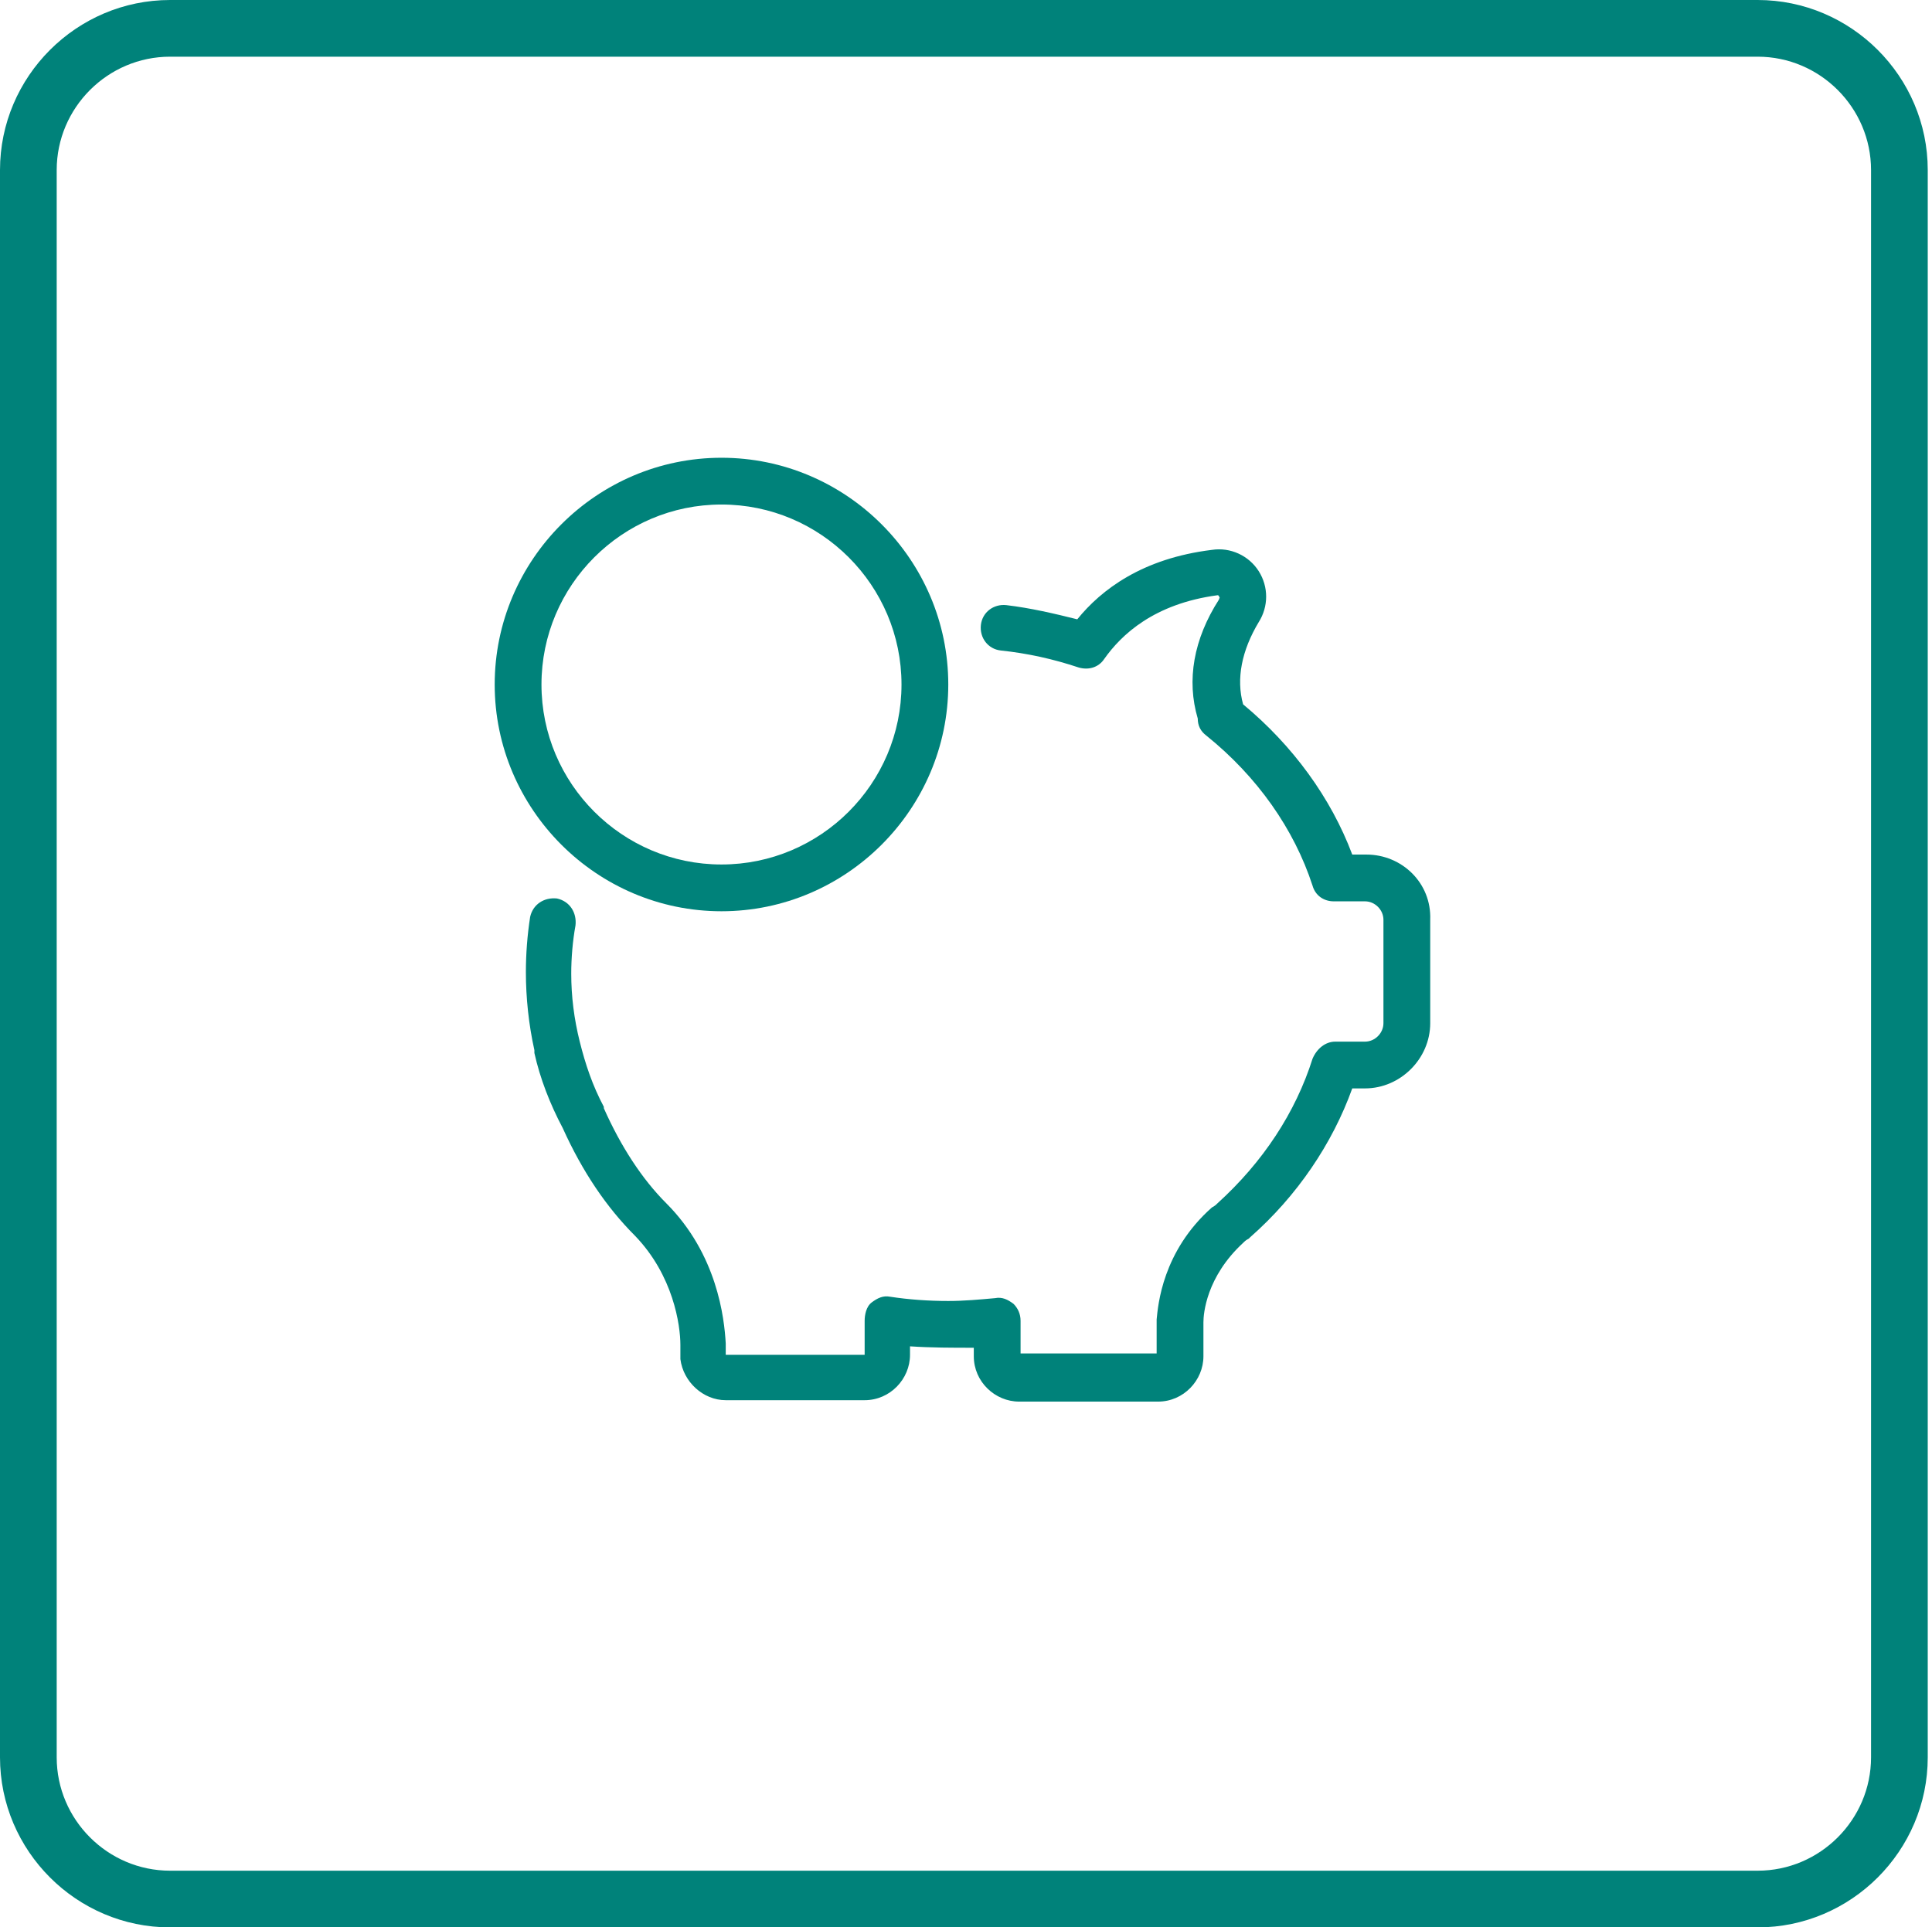
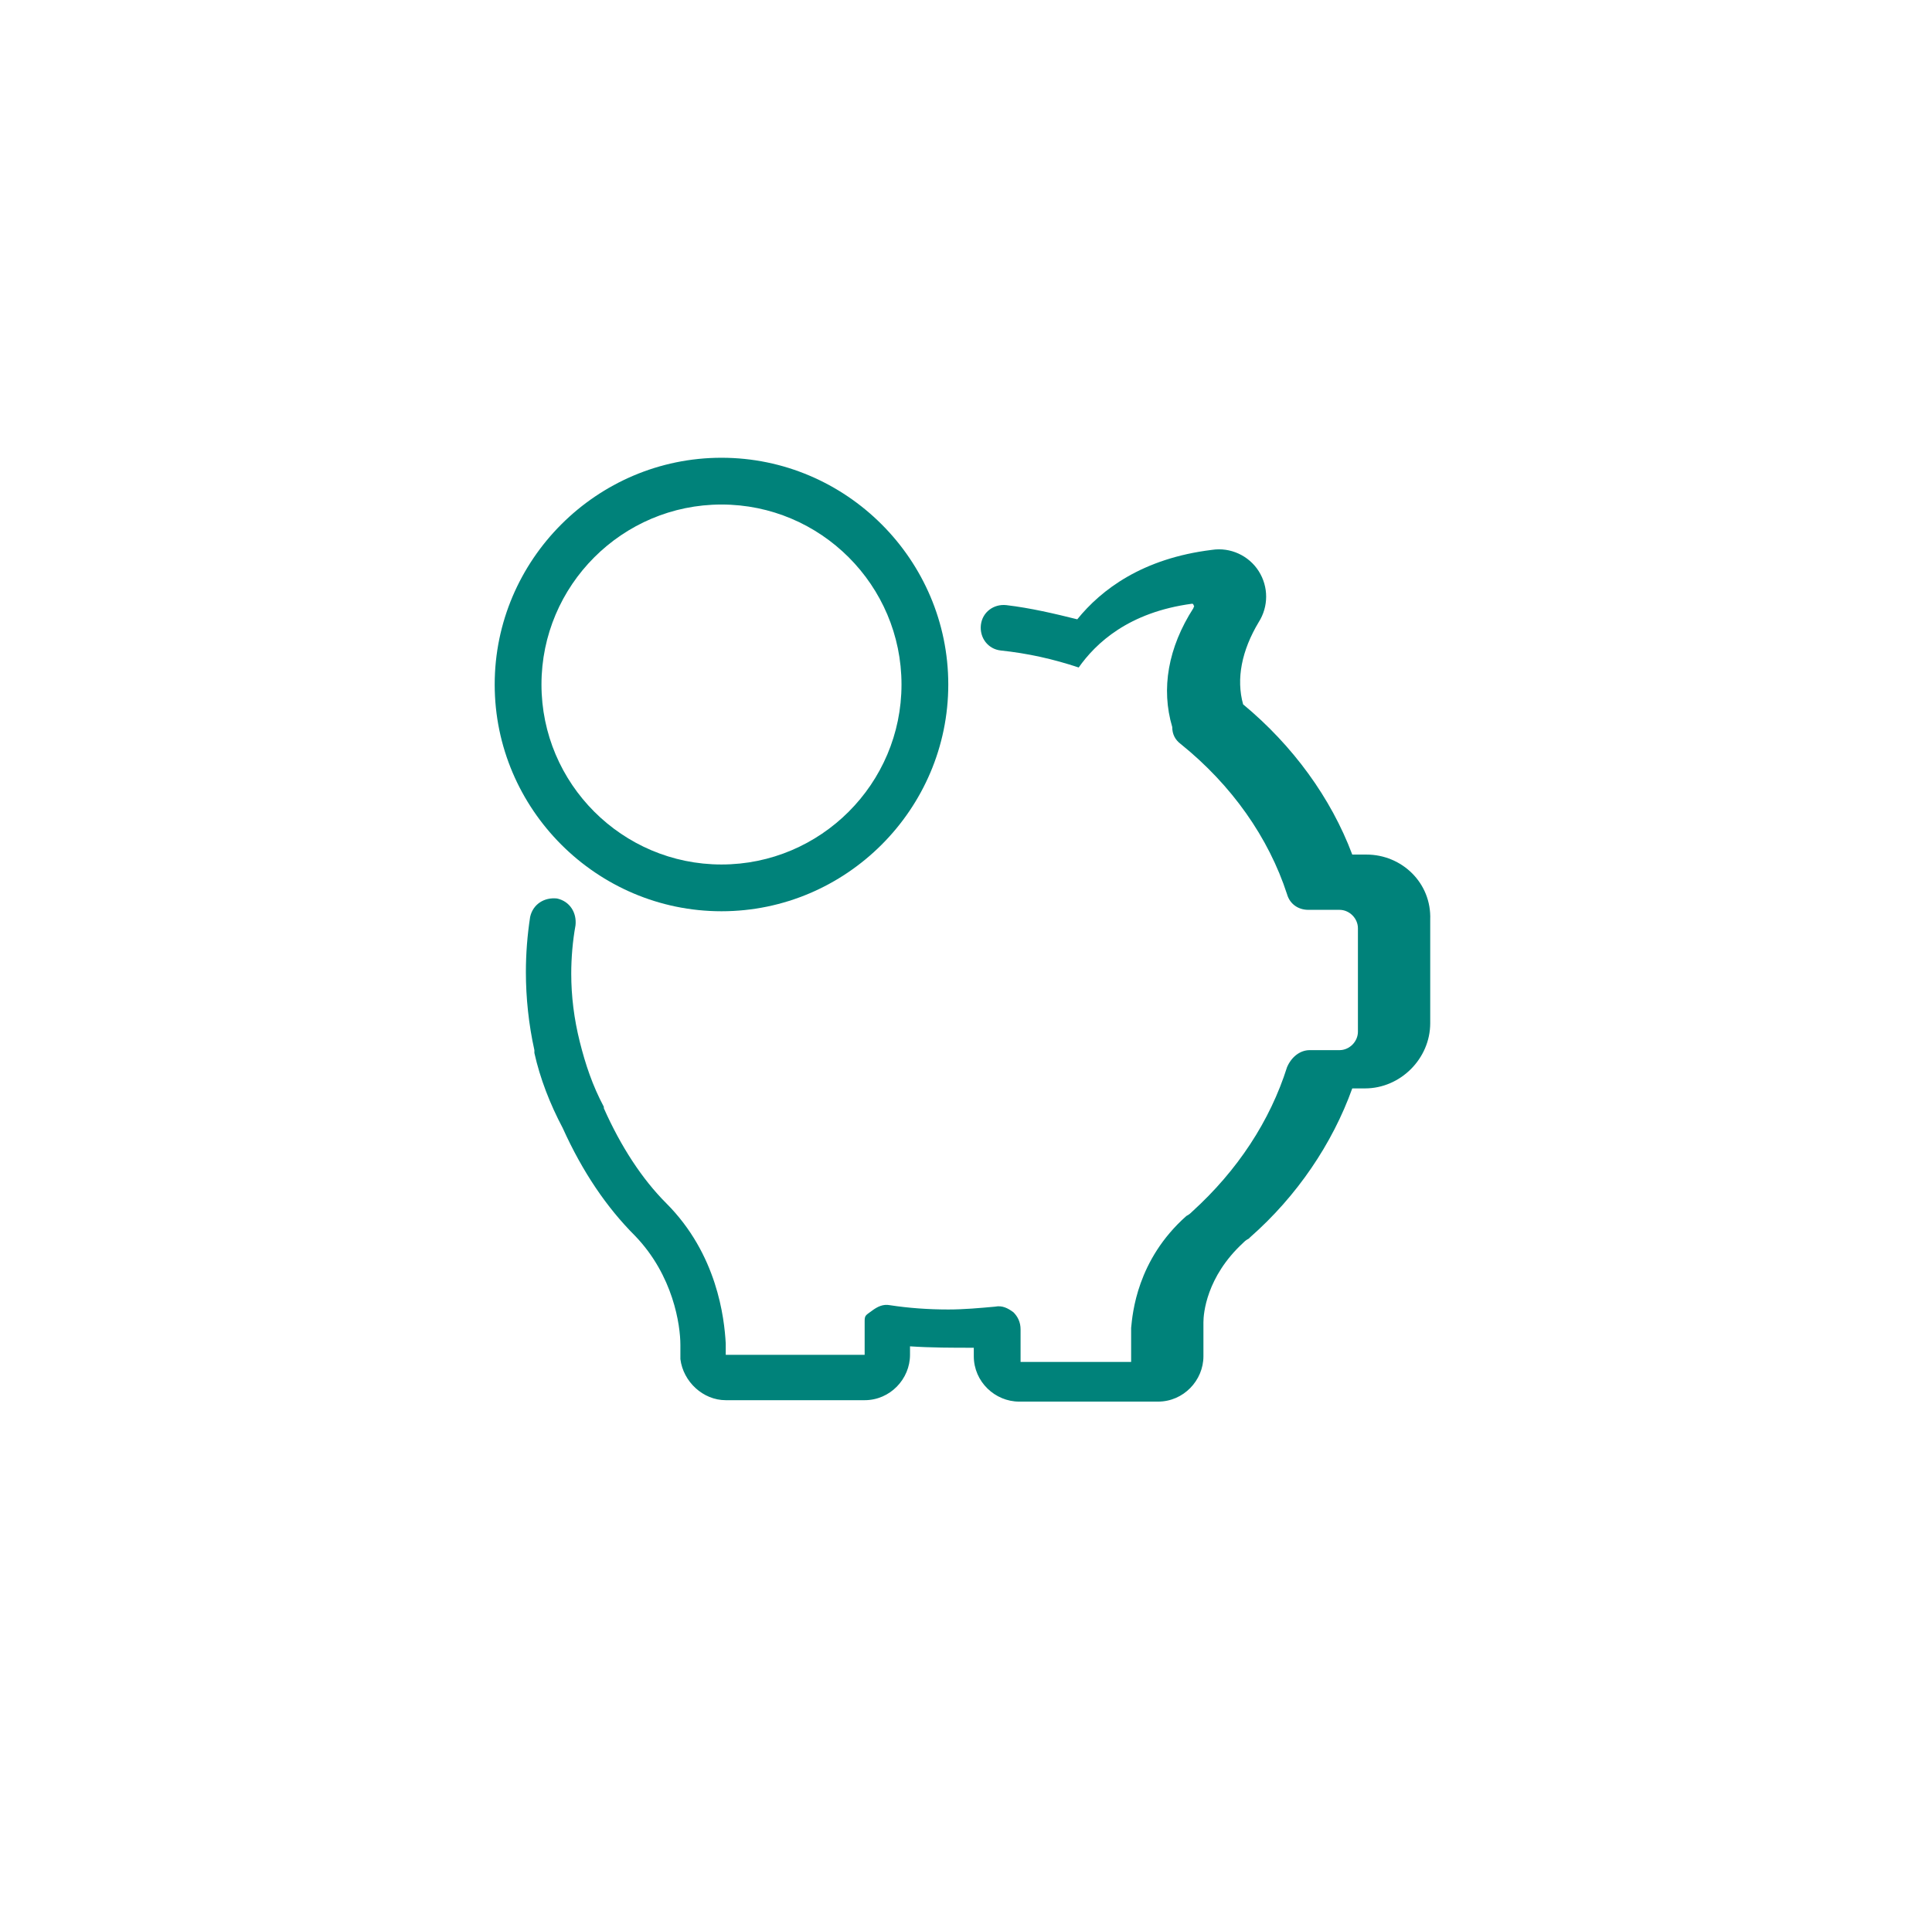
<svg xmlns="http://www.w3.org/2000/svg" version="1.1" id="Layer_1" x="0px" y="0px" viewBox="0 0 136.3 136" style="enable-background:new 0 0 136.3 136;" xml:space="preserve">
  <style type="text/css">
	.st0{fill:#00827A;}
</style>
  <g>
    <g>
      <g>
-         <path class="st0" d="M124,4c4.4,0,8,3.6,8,8v112c0,4.4-3.6,8-8,8H12c-4.4,0-8-3.6-8-8V12c0-4.4,3.6-8,8-8H124 M124,0H12     C5.4,0,0,5.4,0,12v112c0,6.6,5.4,12,12,12h112c6.6,0,12-5.4,12-12V12C136,5.4,130.6,0,124,0L124,0z" />
-       </g>
+         </g>
    </g>
    <g>
      <g>
-         <path class="st0" d="M96.4,60.3h-1c-1.5-4-4.2-7.7-7.7-10.6l0,0c-0.5-1.8-0.1-3.8,1.1-5.8c0.7-1.1,0.7-2.5,0-3.6s-2-1.7-3.3-1.5     c-4.9,0.6-7.8,2.8-9.5,4.9c-1.6-0.4-3.3-0.8-5-1c-0.9-0.1-1.7,0.5-1.8,1.4c-0.1,0.9,0.5,1.7,1.4,1.8c1.9,0.2,3.7,0.6,5.5,1.2     c0.7,0.2,1.4,0,1.8-0.6c1.2-1.7,3.5-3.9,8-4.5c0,0,0.1,0,0.1,0.1c0.1,0.1,0,0.1,0,0.2c-1.8,2.8-2.3,5.7-1.5,8.4l0,0     c0,0.5,0.2,0.9,0.6,1.2c3.6,2.9,6.2,6.6,7.5,10.6c0.2,0.7,0.8,1.1,1.5,1.1l0,0h2.2c0.7,0,1.3,0.6,1.3,1.3v7.3     c0,0.7-0.6,1.3-1.3,1.3h-2.1c-0.7,0-1.3,0.5-1.6,1.2c-1.2,3.8-3.5,7.3-6.7,10.2l0,0l0,0c-0.1,0.1-0.2,0.2-0.4,0.3l0,0     c-3.5,3.1-3.8,6.9-3.9,7.9l0,0v2.4H72v-2.3c0-0.5-0.2-0.9-0.5-1.2c-0.4-0.3-0.8-0.5-1.3-0.4c-1.1,0.1-2.2,0.2-3.3,0.2     c-1.4,0-2.8-0.1-4.1-0.3c-0.5-0.1-0.9,0.1-1.3,0.4S61,92.8,61,93.2v2.4h-9.8v-0.7v-0.1c-0.1-1.8-0.6-6.3-4.2-9.9     c-1.7-1.7-3.2-4-4.4-6.7c0,0,0,0,0-0.1c-0.8-1.5-1.3-3-1.7-4.6l0,0l0,0c-0.4-1.6-0.6-3.2-0.6-4.8c0-1.1,0.1-2.3,0.3-3.4     c0.1-0.9-0.4-1.7-1.3-1.9c-0.9-0.1-1.7,0.4-1.9,1.3c-0.2,1.3-0.3,2.6-0.3,3.9c0,1.8,0.2,3.7,0.6,5.5v0.1c0,0,0,0,0,0.1     c0.4,1.8,1.1,3.6,2,5.3c1.4,3.1,3.1,5.6,5.1,7.6c2.7,2.8,3.2,6.3,3.2,7.7v0.7v0.1c0,0.1,0,0.1,0,0.2c0.2,1.6,1.6,2.9,3.2,2.9H61     c1.8,0,3.2-1.5,3.2-3.2V95c1.5,0.1,3,0.1,4.5,0.1v0.6c0,1.8,1.5,3.2,3.2,3.2h9.8c1.8,0,3.2-1.5,3.2-3.2v-2.4     c0-0.6,0.2-3.2,2.8-5.6c0.1-0.1,0.2-0.2,0.4-0.3l0,0l0.1-0.1c3.3-2.9,5.8-6.6,7.2-10.5h0.9c2.5,0,4.6-2.1,4.6-4.6v-7.3     C101,62.3,98.9,60.3,96.4,60.3z" />
+         <path class="st0" d="M96.4,60.3h-1c-1.5-4-4.2-7.7-7.7-10.6l0,0c-0.5-1.8-0.1-3.8,1.1-5.8c0.7-1.1,0.7-2.5,0-3.6s-2-1.7-3.3-1.5     c-4.9,0.6-7.8,2.8-9.5,4.9c-1.6-0.4-3.3-0.8-5-1c-0.9-0.1-1.7,0.5-1.8,1.4c-0.1,0.9,0.5,1.7,1.4,1.8c1.9,0.2,3.7,0.6,5.5,1.2     c1.2-1.7,3.5-3.9,8-4.5c0,0,0.1,0,0.1,0.1c0.1,0.1,0,0.1,0,0.2c-1.8,2.8-2.3,5.7-1.5,8.4l0,0     c0,0.5,0.2,0.9,0.6,1.2c3.6,2.9,6.2,6.6,7.5,10.6c0.2,0.7,0.8,1.1,1.5,1.1l0,0h2.2c0.7,0,1.3,0.6,1.3,1.3v7.3     c0,0.7-0.6,1.3-1.3,1.3h-2.1c-0.7,0-1.3,0.5-1.6,1.2c-1.2,3.8-3.5,7.3-6.7,10.2l0,0l0,0c-0.1,0.1-0.2,0.2-0.4,0.3l0,0     c-3.5,3.1-3.8,6.9-3.9,7.9l0,0v2.4H72v-2.3c0-0.5-0.2-0.9-0.5-1.2c-0.4-0.3-0.8-0.5-1.3-0.4c-1.1,0.1-2.2,0.2-3.3,0.2     c-1.4,0-2.8-0.1-4.1-0.3c-0.5-0.1-0.9,0.1-1.3,0.4S61,92.8,61,93.2v2.4h-9.8v-0.7v-0.1c-0.1-1.8-0.6-6.3-4.2-9.9     c-1.7-1.7-3.2-4-4.4-6.7c0,0,0,0,0-0.1c-0.8-1.5-1.3-3-1.7-4.6l0,0l0,0c-0.4-1.6-0.6-3.2-0.6-4.8c0-1.1,0.1-2.3,0.3-3.4     c0.1-0.9-0.4-1.7-1.3-1.9c-0.9-0.1-1.7,0.4-1.9,1.3c-0.2,1.3-0.3,2.6-0.3,3.9c0,1.8,0.2,3.7,0.6,5.5v0.1c0,0,0,0,0,0.1     c0.4,1.8,1.1,3.6,2,5.3c1.4,3.1,3.1,5.6,5.1,7.6c2.7,2.8,3.2,6.3,3.2,7.7v0.7v0.1c0,0.1,0,0.1,0,0.2c0.2,1.6,1.6,2.9,3.2,2.9H61     c1.8,0,3.2-1.5,3.2-3.2V95c1.5,0.1,3,0.1,4.5,0.1v0.6c0,1.8,1.5,3.2,3.2,3.2h9.8c1.8,0,3.2-1.5,3.2-3.2v-2.4     c0-0.6,0.2-3.2,2.8-5.6c0.1-0.1,0.2-0.2,0.4-0.3l0,0l0.1-0.1c3.3-2.9,5.8-6.6,7.2-10.5h0.9c2.5,0,4.6-2.1,4.6-4.6v-7.3     C101,62.3,98.9,60.3,96.4,60.3z" />
        <path class="st0" d="M50.9,64.3c8.8,0,16-7.2,16-16s-7.2-16-16-16s-16,7.2-16,16S42.1,64.3,50.9,64.3z M50.9,35.6     c7,0,12.7,5.7,12.7,12.7S57.9,61,50.9,61s-12.7-5.7-12.7-12.7S43.9,35.6,50.9,35.6z" />
      </g>
    </g>
  </g>
</svg>